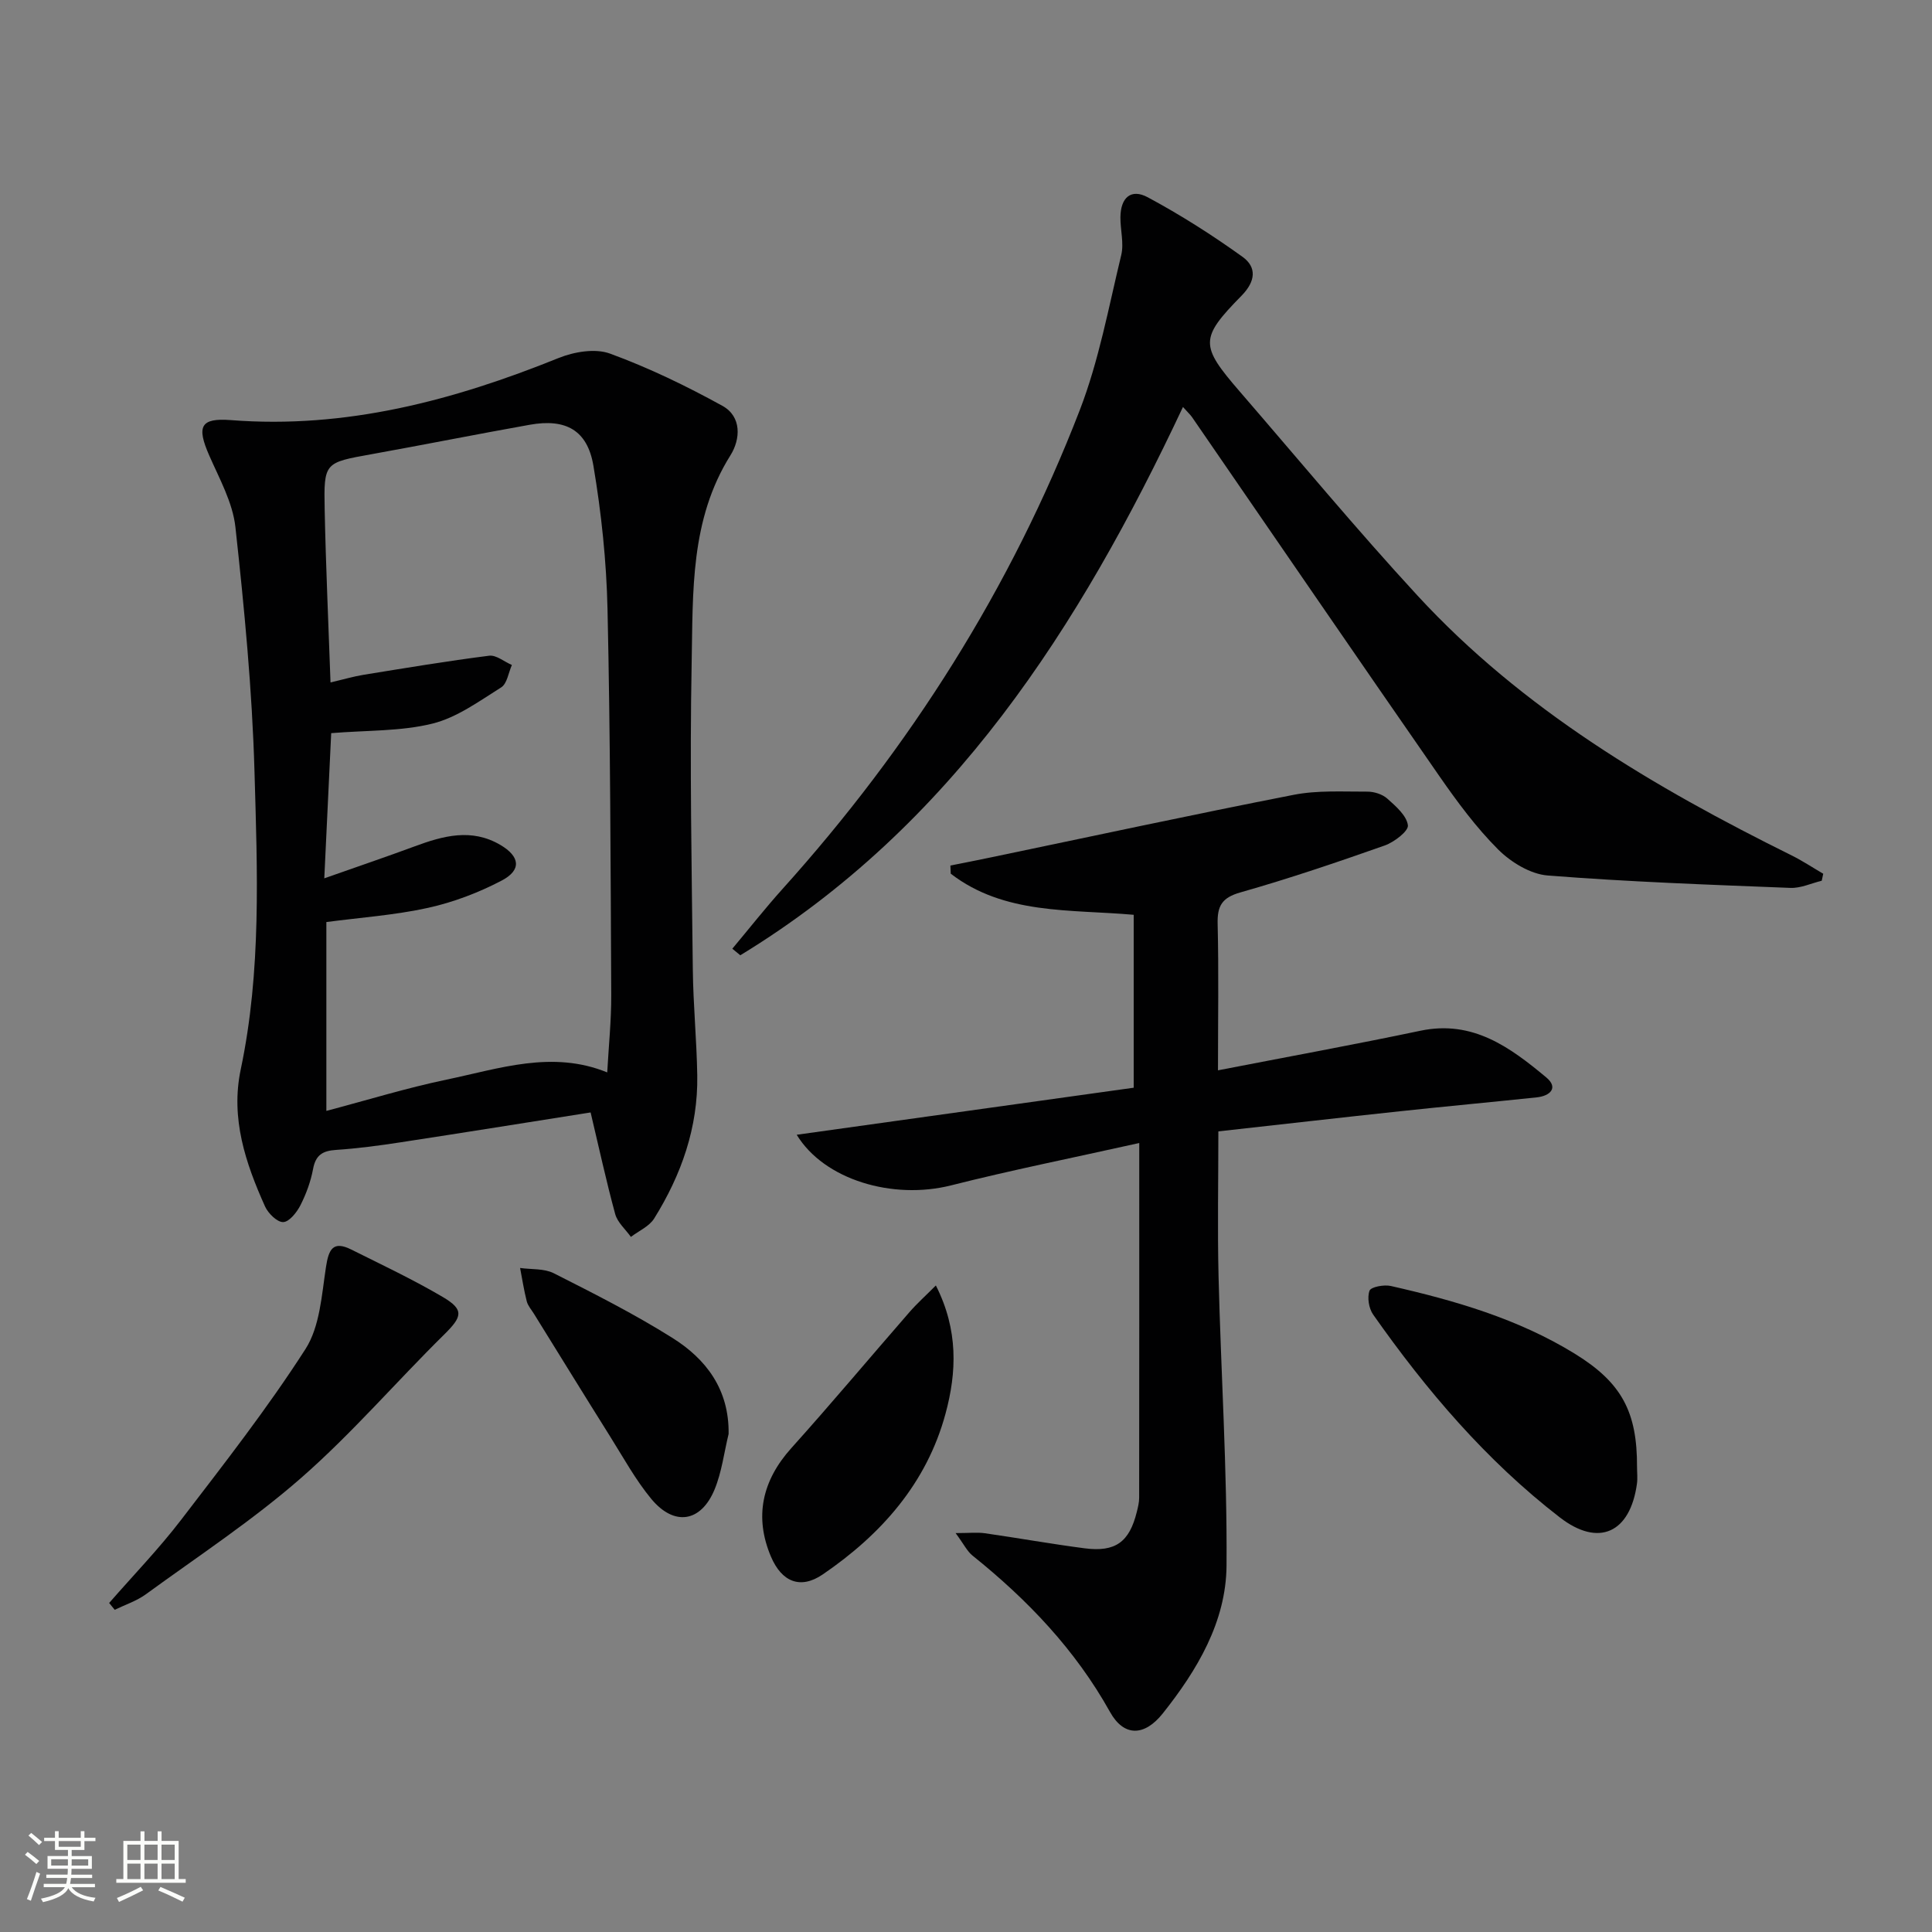
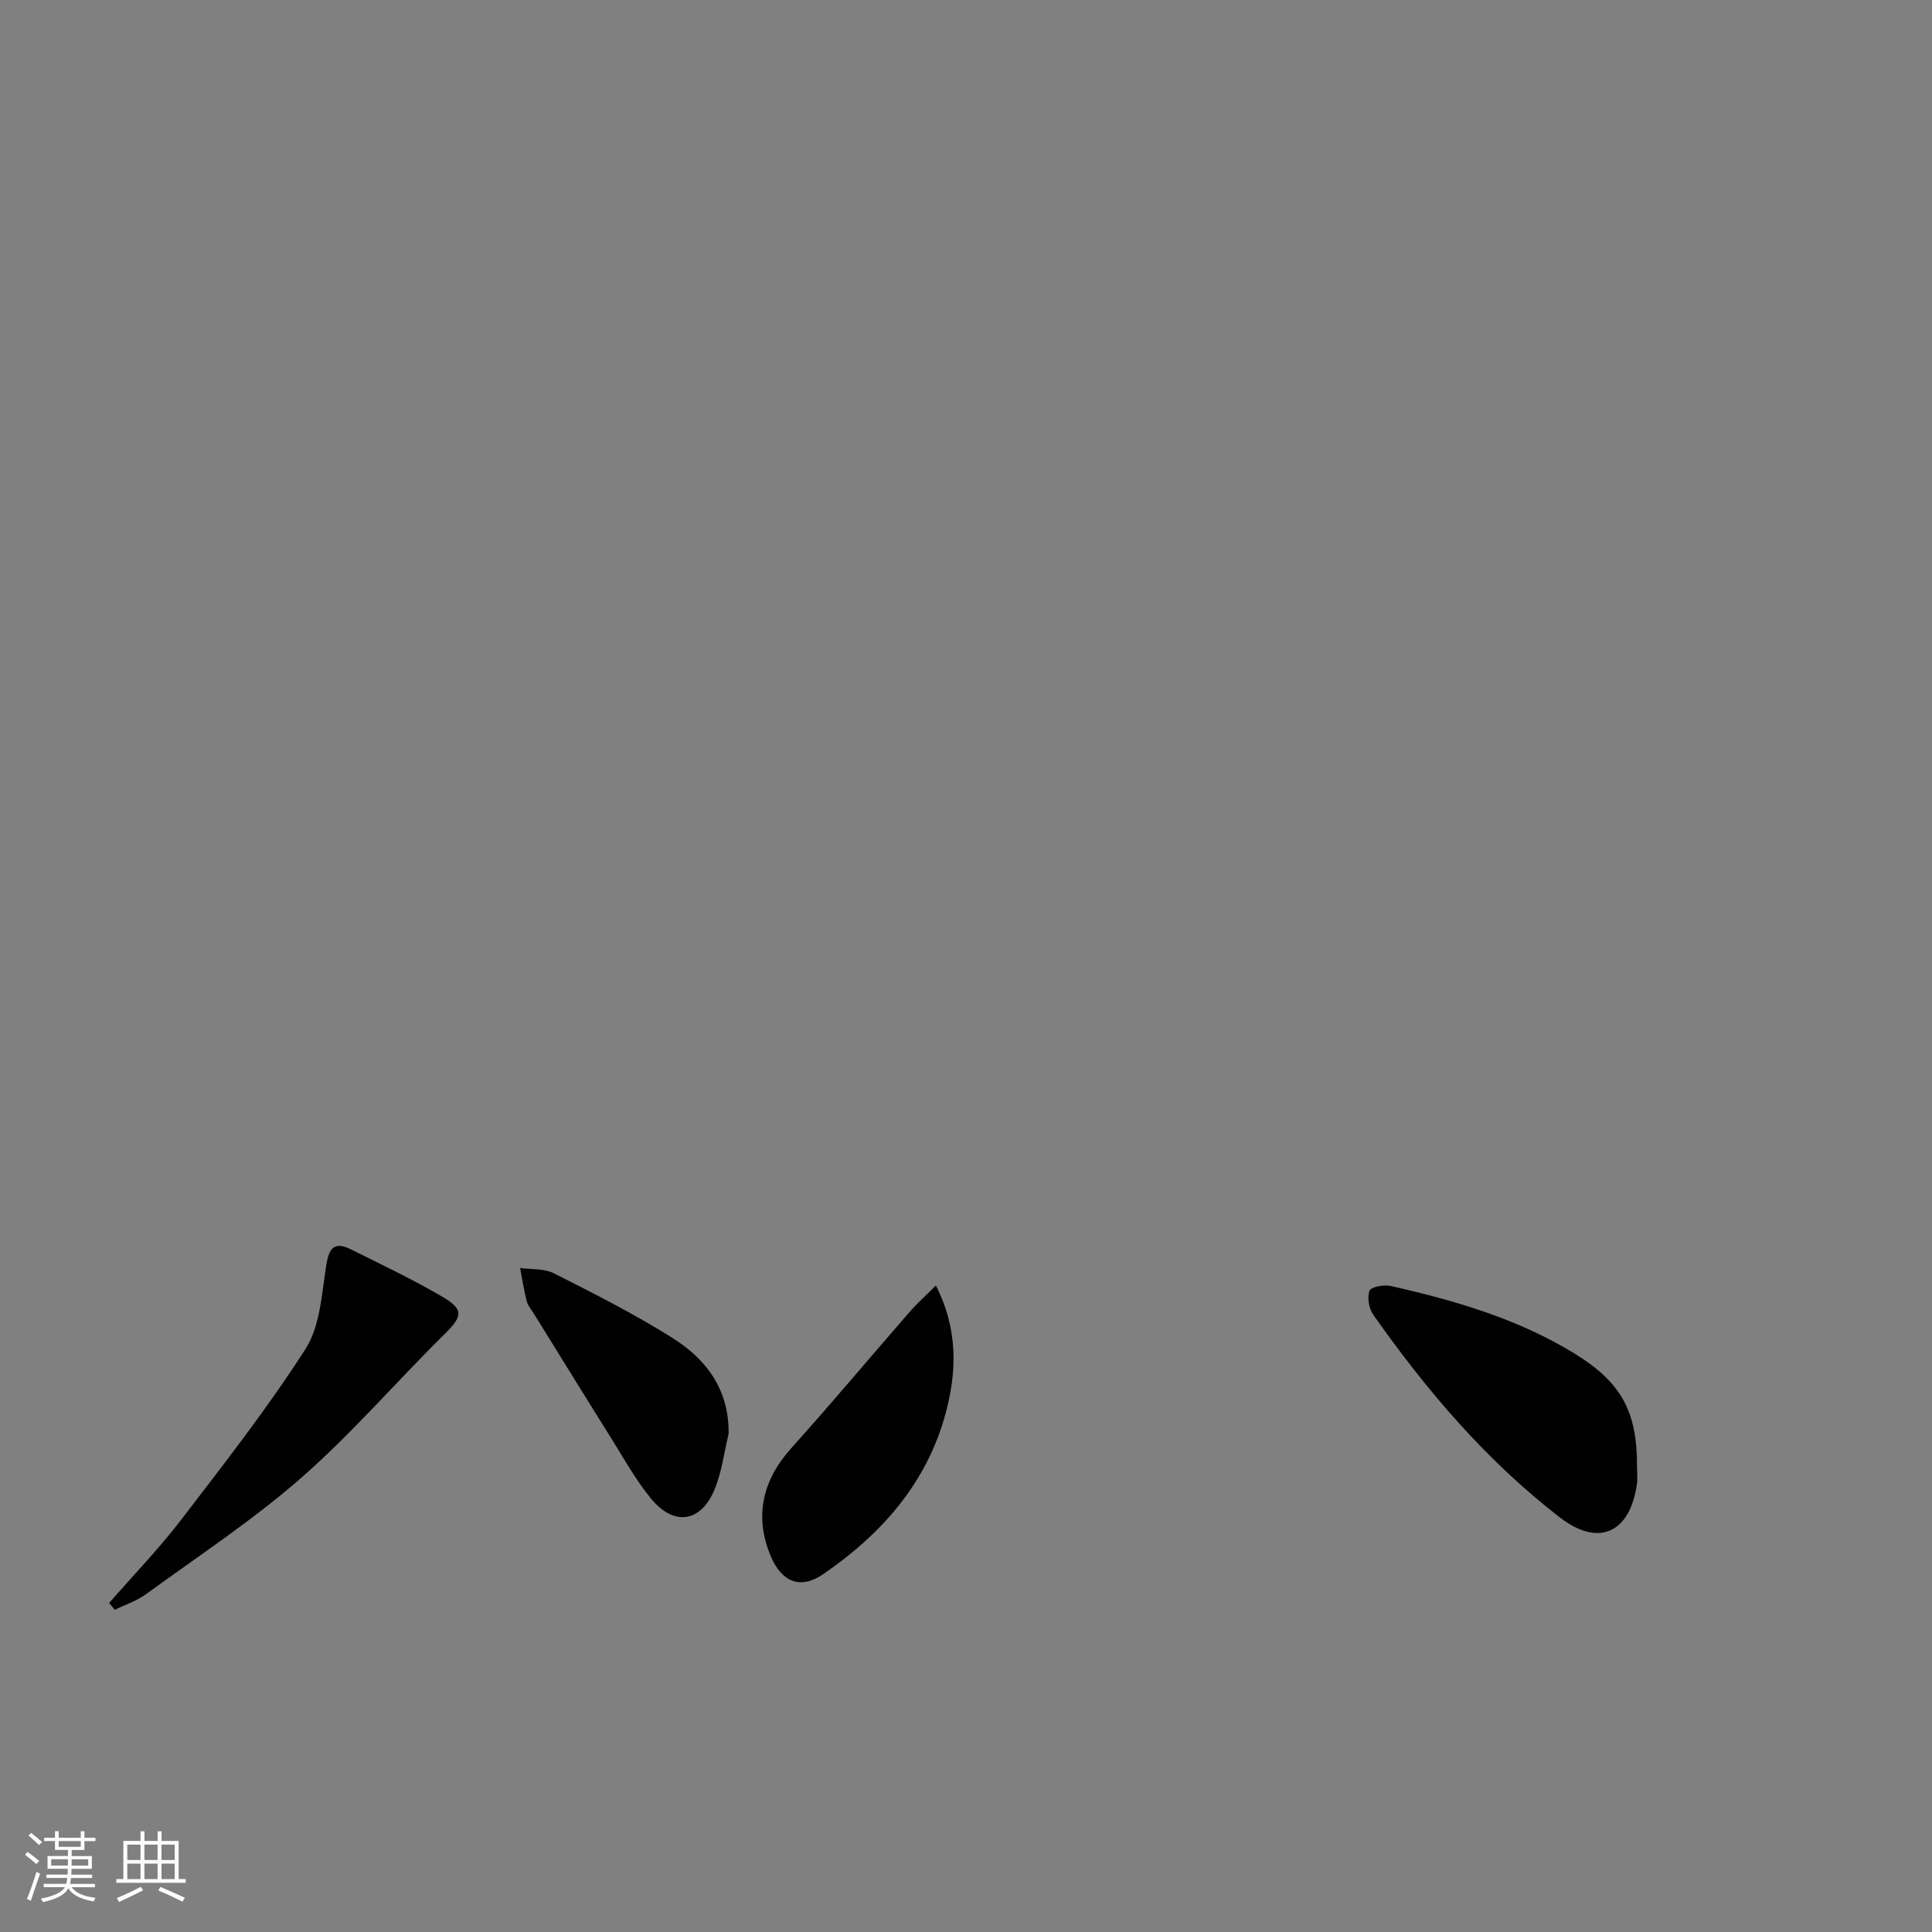
<svg xmlns="http://www.w3.org/2000/svg" enable-background="new 0 0 400 400" viewBox="0 0 400 400">
  <rect x="0" y="0" width="400" height="400" fill="#808080" stroke="none" />
  <path d="m5.17 384 .55-.58c.85.61 1.65 1.24 2.4 1.87l-.59.64c-.83-.73-1.62-1.38-2.36-1.93m1.22 9.53-.82-.34c.71-1.76 1.37-3.64 1.98-5.63.24.13.5.25.76.36-.6 1.67-1.24 3.54-1.92 5.61m-.5-13.5.57-.54c.56.44 1.31 1.06 2.26 1.87l-.64.64c-.68-.66-1.41-1.32-2.19-1.97m3.25.46h2.24v-1.36h.77v1.36h4.57v-1.36h.76v1.36h2.28v.69h-2.28v1.84h-2.64v1.26h4.18v2.64h-4.21c0 .45-.02.86-.05 1.21h4.32v.69h-4.38c-.04.34-.1.75-.19 1.22h5.15v.69h-4.82c.87 1.19 2.51 1.92 4.93 2.19-.17.31-.3.57-.37.76-2.77-.49-4.52-1.41-5.26-2.76-.56 1.26-2.3 2.23-5.24 2.9-.12-.24-.26-.48-.43-.72 2.73-.55 4.38-1.34 4.96-2.38h-4.38v-.69h4.65c.1-.38.17-.79.21-1.22h-4.32v-.69h4.4c.03-.34.05-.75.05-1.21h-4.2v-2.64h4.23v-1.26h-2.69v-1.84h-2.24zm1.46 4.46v1.29h3.45c.01-.4.02-.57.01-.53v-.32-.45h-3.46zm1.55-2.59h4.57v-1.19h-4.57zm6.11 2.59h-3.42v.77c-.01.19-.01.37-.02.53h3.44z" fill="#fbfcfa" />
  <path d="m32.63 379.16h.82v1.98h3.54v7.89h1.46v.78h-14.37v-.78h1.46v-7.89h3.55v-1.98h.82v1.98h2.73v-1.98zm-3.49 11.48.5.73c-1.61.82-3.28 1.63-5 2.41-.13-.27-.28-.55-.44-.82 1.75-.72 3.4-1.49 4.94-2.32m-2.78-5.55h2.73v-3.18h-2.73zm0 3.95h2.73v-3.2h-2.73zm3.54-3.95h2.73v-3.18h-2.73zm0 3.95h2.73v-3.2h-2.73zm7.89 4.68c-1.84-.92-3.51-1.7-5.02-2.32l.45-.73c1.89.8 3.57 1.55 5.04 2.23zm-1.62-11.81h-2.73v3.18h2.73zm-2.73 7.13h2.73v-3.2h-2.73z" fill="#fbfcfa" />
  <g fill="#010102">
-     <path d="m122.28 230.32c-13.2 2.08-26.29 4.19-39.39 6.19-4.43.68-8.88 1.27-13.35 1.57-2.75.18-4.19 1.07-4.72 3.94-.48 2.58-1.42 5.15-2.61 7.5-.75 1.47-2.3 3.44-3.56 3.5-1.23.06-3.12-1.79-3.77-3.22-4.05-9.01-7.17-18.26-5.04-28.38 4.3-20.4 3.44-41.09 2.85-61.68-.48-16.9-2.11-33.79-3.95-50.61-.56-5.09-3.31-10.01-5.43-14.85-2.63-6-1.83-7.79 4.5-7.3 23.8 1.85 46.03-4.05 67.82-12.85 3.22-1.3 7.6-2.05 10.67-.92 8.01 2.93 15.78 6.69 23.26 10.81 4.03 2.22 3.77 6.9 1.67 10.25-8.37 13.33-7.74 28.31-8.03 42.97-.41 21.14.01 42.31.24 63.46.08 7.31.8 14.61.92 21.93.18 10.79-3.29 20.61-8.93 29.66-1.02 1.63-3.18 2.55-4.81 3.8-1.11-1.57-2.77-2.98-3.25-4.73-1.87-6.86-3.37-13.81-5.09-21.04zm-53.71-78.53c-.46 9.59-.91 19.12-1.43 30.06 6.97-2.46 12.87-4.46 18.71-6.62 5.91-2.19 11.79-3.8 17.74-.3 4.07 2.39 4.44 5.19.3 7.37-4.78 2.51-10.01 4.5-15.27 5.66-6.91 1.52-14.04 2.01-21.05 2.94v39.1c8.59-2.27 16.66-4.76 24.9-6.48 10.93-2.28 21.88-6.13 33.25-1.49.3-5.44.85-10.74.83-16.03-.13-26.63-.18-53.26-.77-79.88-.22-9.92-1.27-19.9-2.92-29.69-1.25-7.41-5.76-9.81-13.17-8.49-10.94 1.95-21.84 4.13-32.78 6.1-9.72 1.75-9.89 1.68-9.69 11.47.24 11.75.78 23.5 1.21 35.78 2.74-.64 4.77-1.24 6.84-1.58 8.66-1.4 17.31-2.85 26-3.95 1.46-.19 3.13 1.24 4.71 1.92-.71 1.59-.99 3.87-2.22 4.64-4.56 2.86-9.17 6.25-14.25 7.5-6.5 1.61-13.47 1.36-20.94 1.97z" />
-     <path d="m252.17 221.6c14.62-2.84 28.31-5.34 41.93-8.2 10.83-2.27 18.57 3.45 26.04 9.67 2.59 2.16.78 3.84-1.99 4.13-9.41.99-18.84 1.86-28.26 2.87-12.37 1.32-24.72 2.74-37.64 4.17 0 10.2-.2 20.15.04 30.08.49 19.95 1.8 39.9 1.65 59.84-.09 11.61-6.08 21.64-13.21 30.6-3.8 4.77-8.04 4.83-10.9-.29-7.2-12.92-17.09-23.26-28.48-32.4-1.1-.88-1.76-2.3-3.5-4.66 2.81 0 4.46-.19 6.04.03 6.9.99 13.76 2.22 20.67 3.12 6.39.83 9.26-1.3 10.8-7.52.24-.96.49-1.96.49-2.94.03-24.12.02-48.24.02-73.45-13.92 3.1-26.51 5.62-38.96 8.77-12.05 3.04-26.27-1.13-31.96-10.48 23.36-3.26 46.49-6.49 69.77-9.74 0-12.5 0-24.06 0-35.8-13.17-1.17-26.75.04-37.88-8.51-.02-.56-.05-1.13-.07-1.69 2.75-.55 5.5-1.08 8.25-1.66 20.94-4.36 41.84-8.88 62.82-12.98 4.94-.97 10.15-.64 15.24-.66 1.4-.01 3.12.53 4.14 1.44 1.76 1.57 4 3.5 4.27 5.52.16 1.2-2.83 3.49-4.8 4.19-9.87 3.48-19.8 6.85-29.86 9.71-3.86 1.09-4.83 2.81-4.73 6.55.24 9.79.07 19.6.07 30.29z" />
-     <path d="m244.92 84.26c-21.46 45.64-47.83 86.83-91.65 113.52-.55-.45-1.1-.9-1.65-1.36 3.46-4.13 6.8-8.38 10.41-12.39 26.42-29.36 47.27-62.24 61.51-99.08 3.98-10.29 5.99-21.36 8.6-32.14.59-2.46-.2-5.24-.17-7.86.05-4.04 2.19-5.96 5.65-4.11 6.8 3.65 13.37 7.83 19.64 12.34 2.93 2.11 2.75 5.02-.2 8.03-8.72 8.88-8.63 10.31-.34 19.9 12.19 14.1 24.1 28.47 36.73 42.17 21.78 23.64 48.98 39.7 77.46 53.81 2.26 1.12 4.38 2.53 6.57 3.81-.1.48-.21.97-.31 1.45-2.17.52-4.35 1.57-6.5 1.48-16.76-.66-33.53-1.25-50.24-2.57-3.58-.28-7.61-2.75-10.25-5.38-4.55-4.55-8.45-9.83-12.14-15.14-17.18-24.74-34.18-49.59-51.26-74.4-.37-.52-.86-.96-1.86-2.08z" />
    <path d="m338.93 303.73c0 1.16.14 2.34-.02 3.48-1.4 10.12-7.89 13.2-15.97 6.95-15.24-11.77-27.62-26.31-38.65-42-.89-1.27-1.26-3.55-.74-4.94.3-.79 3.01-1.29 4.41-.97 13.28 3.01 26.34 6.8 38.05 14 9.79 6.02 12.96 12.09 12.92 23.48z" />
    <path d="m22.6 331.88c4.99-5.73 10.3-11.21 14.91-17.23 8.87-11.57 17.88-23.11 25.74-35.35 2.99-4.67 3.35-11.19 4.24-16.98.56-3.68 1.46-5.5 5.25-3.61 6.37 3.18 12.82 6.22 18.95 9.83 4.46 2.63 4.01 4.07.27 7.76-9.94 9.8-19.08 20.46-29.55 29.63-10.06 8.81-21.36 16.24-32.2 24.14-1.92 1.4-4.29 2.17-6.46 3.22-.39-.48-.77-.94-1.15-1.41z" />
    <path d="m193.76 266.14c4.69 9.25 4.31 18 2.01 26.51-3.89 14.43-13.32 25.05-25.43 33.32-4.62 3.15-8.49 1.56-10.72-3.68-3.49-8.22-1.85-15.73 4.22-22.48 8.3-9.23 16.27-18.76 24.43-28.12 1.55-1.79 3.33-3.38 5.49-5.55z" />
    <path d="m150.85 296.89c-.94 3.84-1.41 7.87-2.9 11.48-2.82 6.82-8.37 7.68-13.11 1.96-3.26-3.94-5.76-8.53-8.5-12.89-5.3-8.45-10.53-16.95-15.79-25.43-.52-.85-1.25-1.65-1.49-2.58-.58-2.27-.94-4.61-1.38-6.91 2.34.33 4.97.08 6.97 1.09 8.3 4.2 16.64 8.41 24.5 13.35 7.07 4.41 11.84 10.74 11.7 19.93z" />
  </g>
</svg>